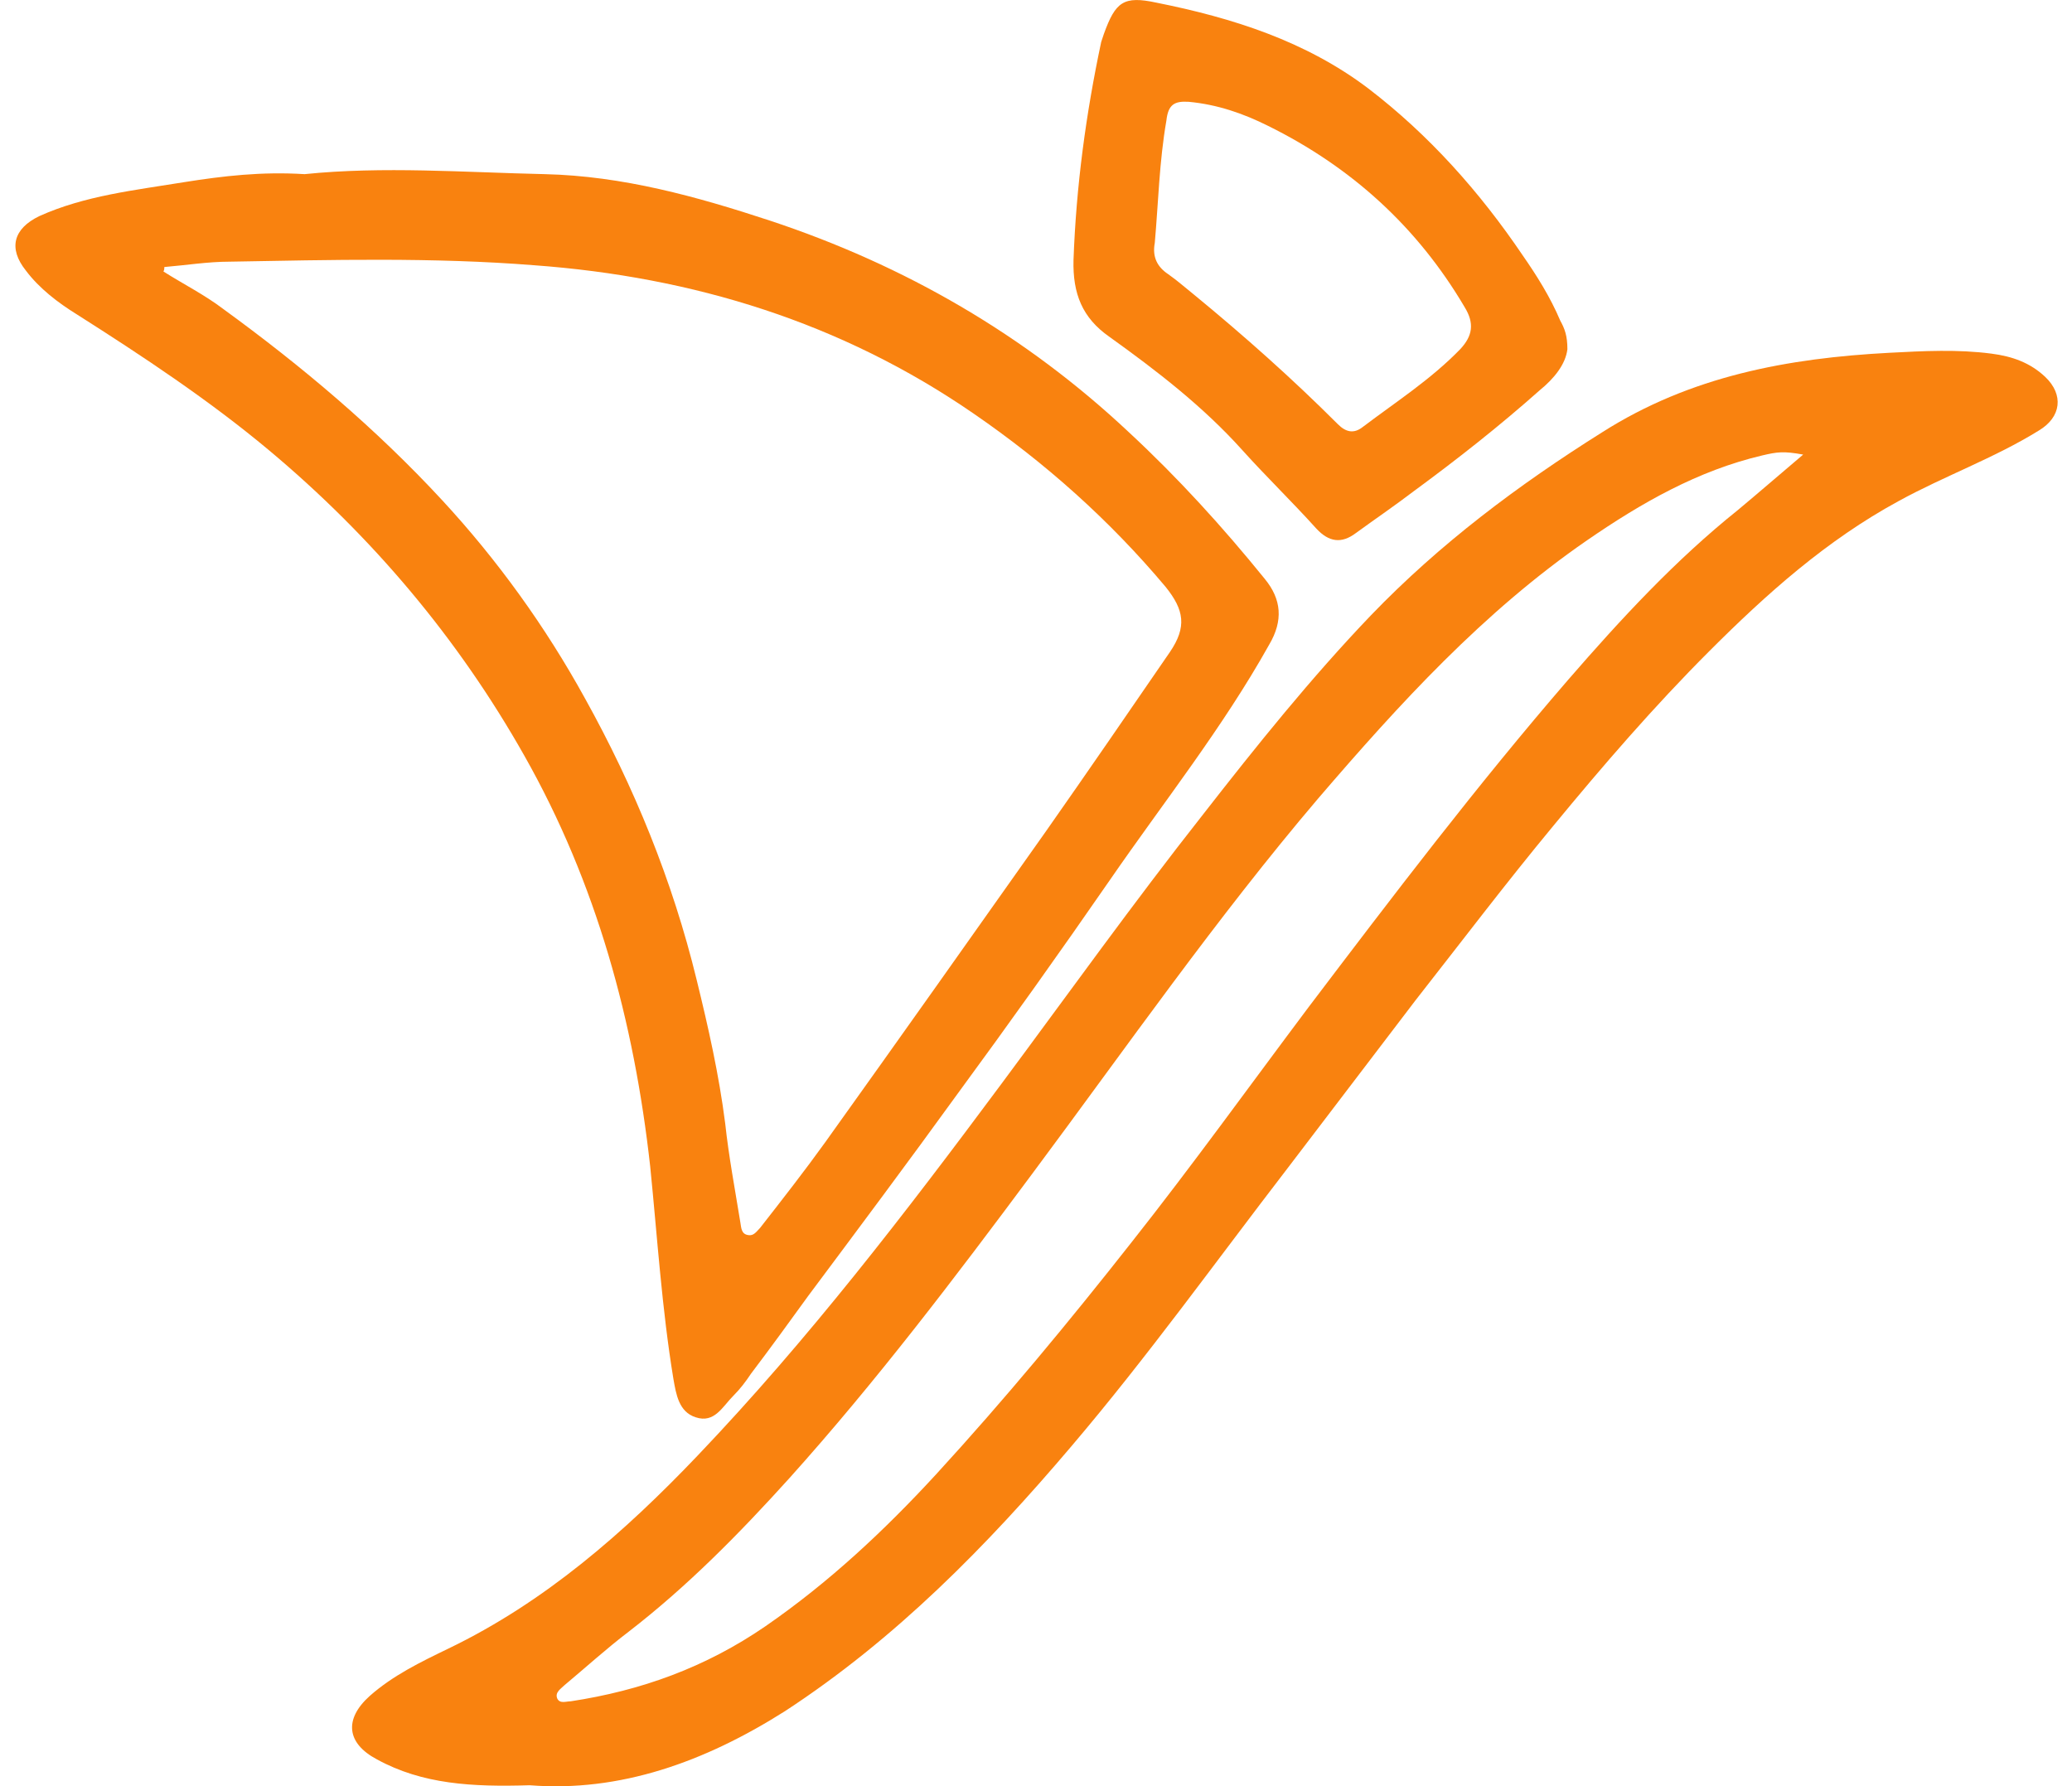
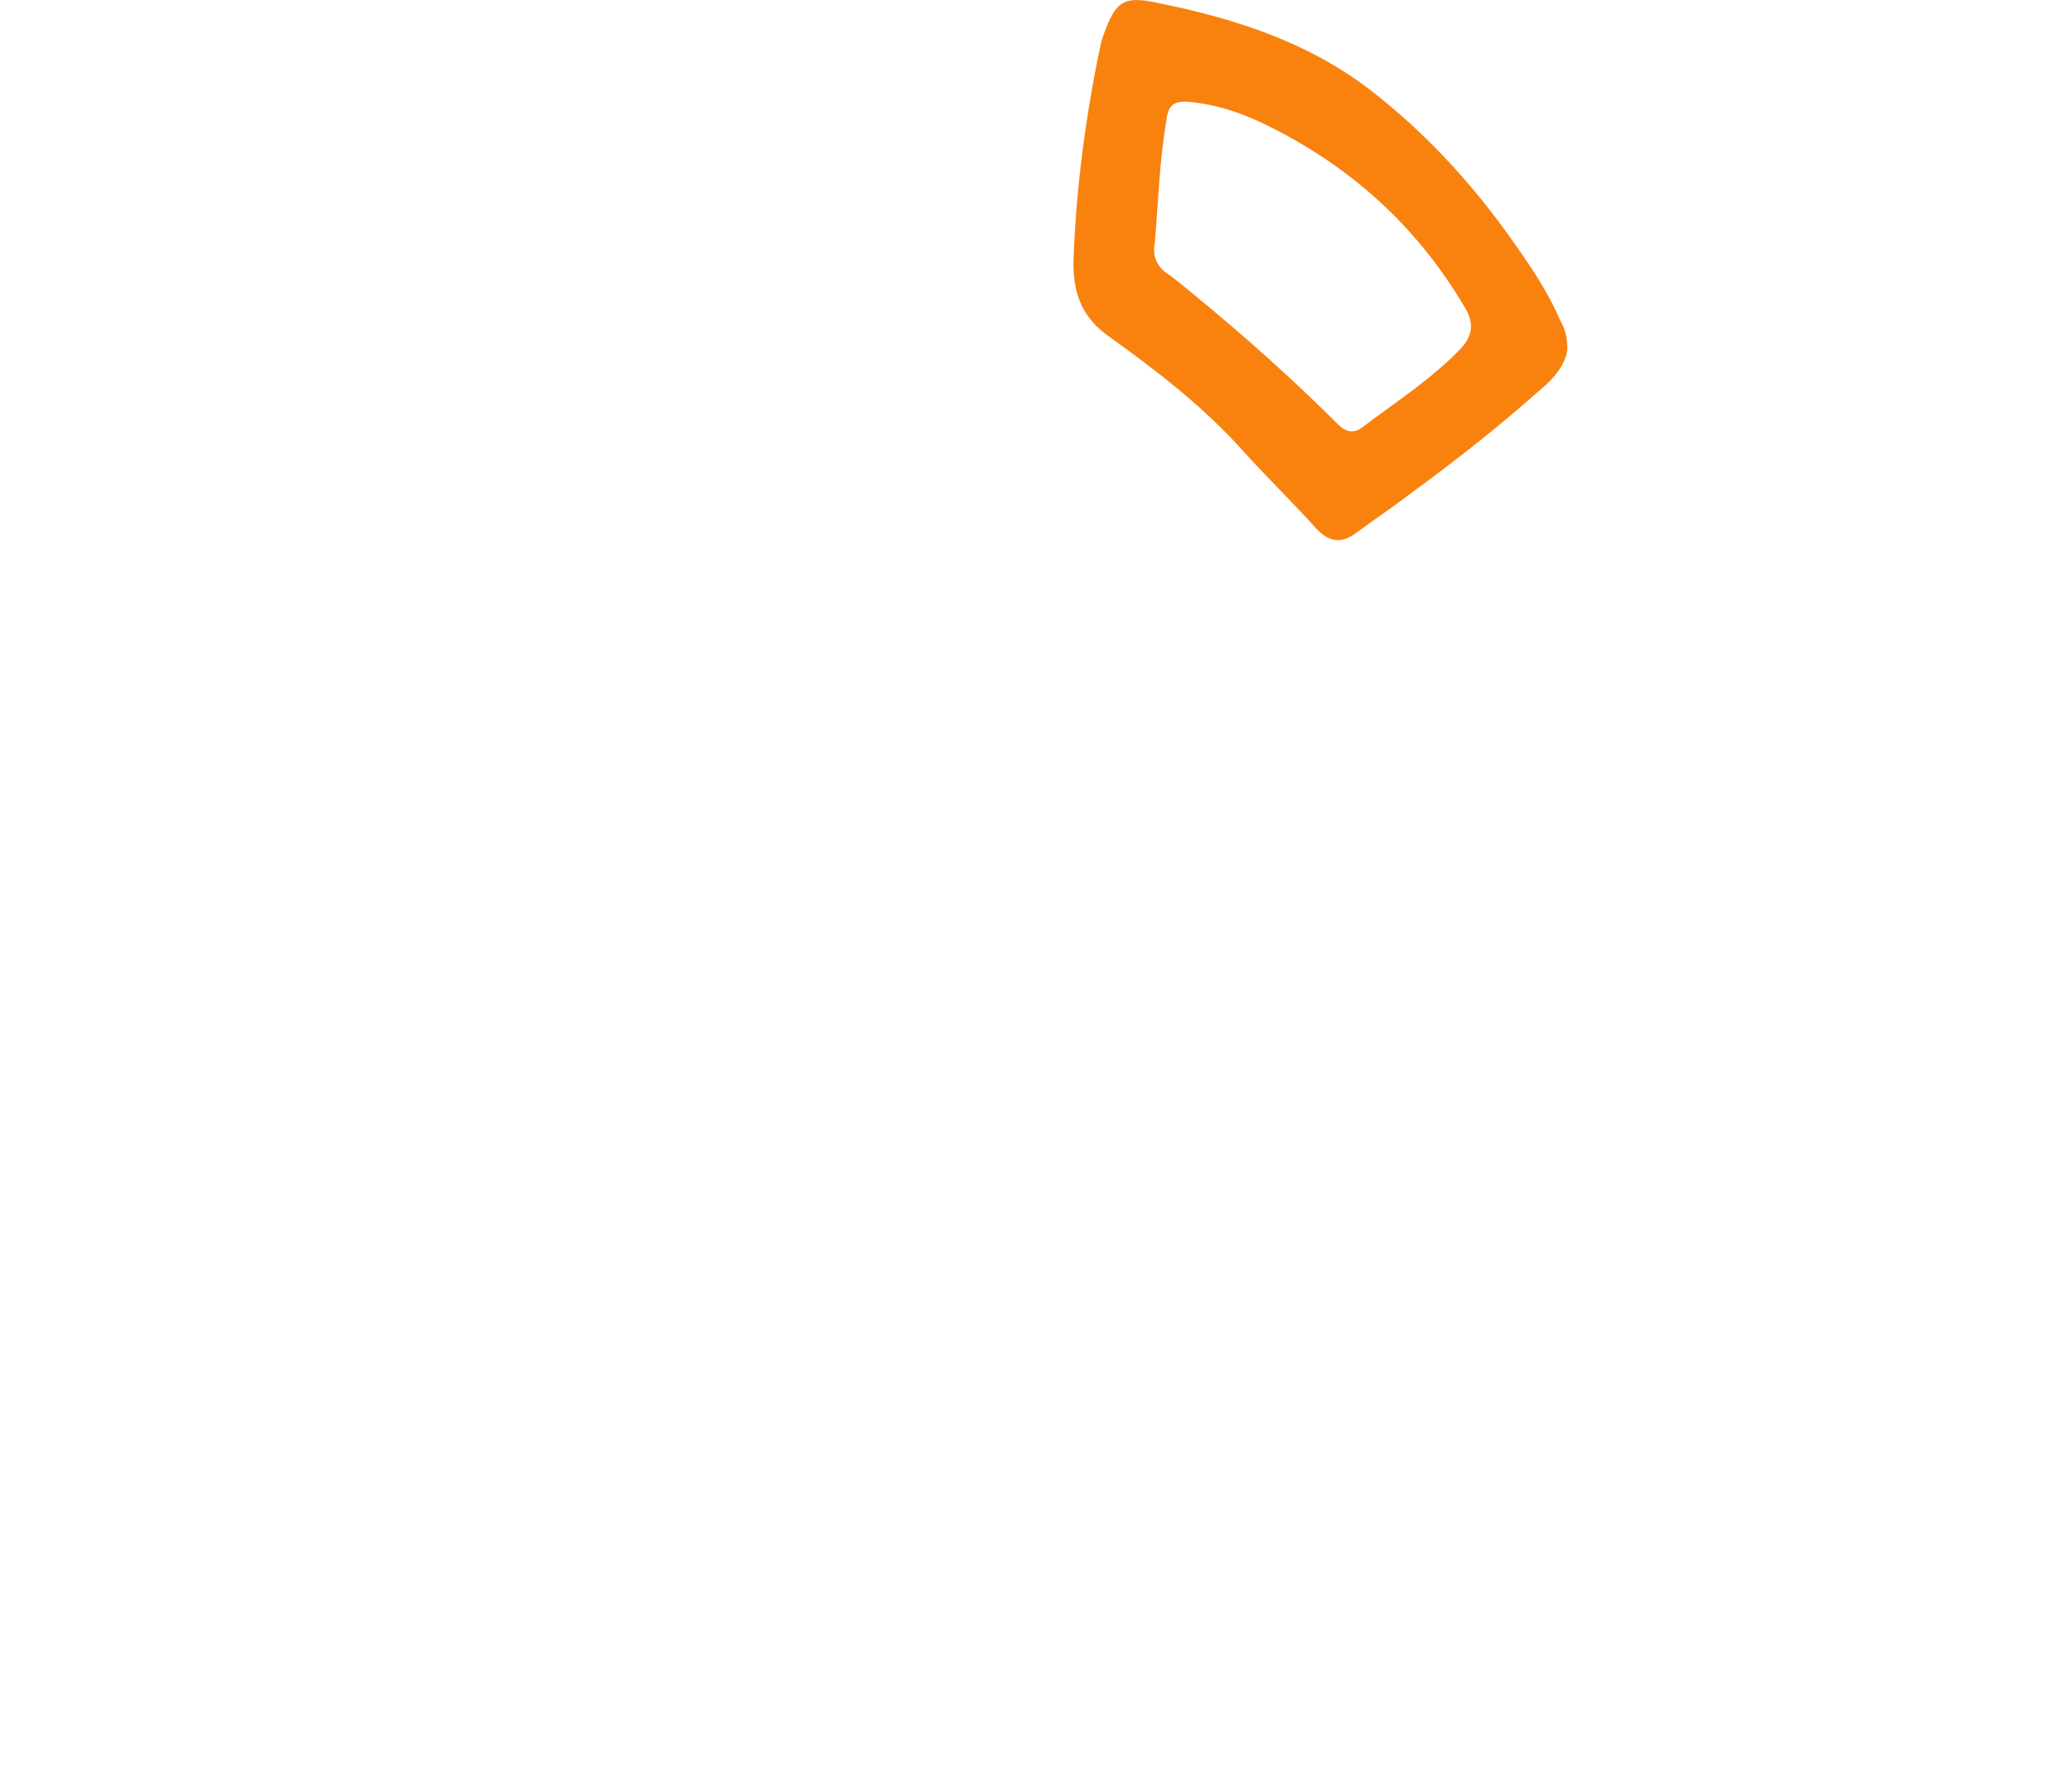
<svg xmlns="http://www.w3.org/2000/svg" version="1.1" id="Layer_1" x="0px" y="0px" width="232px" height="200px" viewBox="0 0 232 200" style="enable-background:new 0 0 232 200;" xml:space="preserve">
  <style type="text/css">
	.st0{fill:#F9820F;}
</style>
  <g>
    <g>
-       <path class="st0" d="M59.3,199.9c-6.4,0.2-12-0.1-17.1-2.9c-3.4-1.8-3.7-4.5-0.8-7.1c2.6-2.3,5.7-3.8,8.8-5.3    c10.8-5.2,19.7-13,27.9-21.6c12.4-13,23.3-27.2,34-41.6c7.5-10.1,14.8-20.3,22.6-30.2c6-7.7,12.1-15.3,18.8-22.3    c7.7-8,16.5-14.6,25.9-20.5c9.9-6.3,20.8-8.3,32.2-8.9c3.8-0.2,7.6-0.4,11.4,0.1c2.3,0.3,4.3,1,6,2.6c2.1,2,1.8,4.5-0.7,6    c-5,3.1-10.6,5.1-15.7,7.9c-8.1,4.4-14.8,10.4-21.2,16.8c-6.2,6.2-11.9,12.8-17.5,19.6c-5.3,6.4-10.3,13-15.4,19.5    c-4.8,6.3-9.6,12.6-14.4,18.9c-8,10.4-15.6,21-24.1,31c-9.5,11.2-19.7,21.6-32.1,29.7C78.9,197.3,69.4,200.7,59.3,199.9z     M201.9,50.9c-2.2-0.4-2.9-0.3-4.6,0.1c-7.2,1.7-13.5,5.3-19.6,9.5c-11.6,8-21,18.3-30.1,28.9c-11.4,13.4-21.5,27.9-32,42    c-8.7,11.7-17.5,23.3-27.2,34.1c-5.6,6.2-11.4,12.1-18,17.2c-2.5,1.9-4.8,4-7.2,6c-0.4,0.4-1.1,0.8-0.8,1.5c0.3,0.6,1,0.3,1.5,0.3    c7.9-1.2,15.1-3.8,21.8-8.4c7.1-4.9,13.3-10.7,19.1-17c7.7-8.4,14.9-17.1,21.9-26c6.8-8.6,13.2-17.5,19.8-26.3    c9.4-12.4,18.9-24.9,29.1-36.7c5.9-6.8,12-13.4,19-19C197,55.1,199.3,53.1,201.9,50.9z" />
-       <path class="st0" d="M34.1,19.5c8.8-0.9,17.9-0.2,26.9,0c8.7,0.2,17,2.5,25.2,5.2c15.1,5,28.6,12.8,40.2,23.7    c5.5,5.1,10.5,10.6,15.2,16.4c1.9,2.3,2.1,4.7,0.5,7.4c-5.2,9.3-11.8,17.6-17.8,26.3c-5.6,8.1-11.3,16.1-17.1,24    c-5.5,7.6-11.1,15.1-16.7,22.6c-2.1,2.9-4.2,5.8-6.4,8.7c-0.6,0.9-1.2,1.7-2,2.5c-1.2,1.2-2.1,3.1-4.2,2.4    c-1.9-0.6-2.2-2.6-2.5-4.3c-1.3-7.9-1.8-15.9-2.6-23.8c-1.8-16.2-6-31.7-14.1-46c-7.4-13.1-17-24.5-28.6-34.2    C23.4,44.8,16,39.9,8.6,35.2c-2.1-1.3-4.2-2.9-5.7-4.9c-2-2.5-1.4-4.7,1.5-6.1c5.1-2.3,10.7-2.9,16.2-3.8    C25,19.7,29.3,19.2,34.1,19.5z M18.4,29.9c0,0.2,0,0.3-0.1,0.5c2.2,1.4,4.6,2.6,6.7,4.2C33.8,41,42.1,48,49.5,56    c6.2,6.7,11.6,14.2,16,22.2c5.5,9.9,9.8,20.4,12.5,31.5c1.3,5.3,2.5,10.6,3.2,16.1c0.4,3.7,1.1,7.4,1.7,11.1    c0.1,0.6,0.1,1.3,0.9,1.4c0.6,0.1,0.9-0.4,1.3-0.8c2.5-3.2,5-6.4,7.3-9.6c8.3-11.6,16.5-23.2,24.7-34.8    c4.7-6.7,9.3-13.4,13.9-20.1c1.9-2.8,1.6-4.7-0.5-7.3c-6.3-7.5-13.5-13.9-21.5-19.4C94.2,36.1,77.6,31,59.8,29.7    c-11.3-0.9-22.7-0.6-34.1-0.4C23.3,29.3,20.8,29.7,18.4,29.9z" />
      <path class="st0" d="M175.5,39.1c-0.2,1.7-1.5,3.3-3.1,4.6c-4.5,4-9.2,7.7-14.1,11.3c-2.1,1.6-4.3,3.1-6.5,4.7    c-1.6,1.2-3,1-4.4-0.5c-2.7-3-5.6-5.8-8.3-8.8c-4.4-4.9-9.6-8.9-14.9-12.7c-3-2.1-4.1-4.8-4-8.6c0.3-8.3,1.4-16.4,3.1-24.4    c0.1-0.3,0.2-0.6,0.3-0.9c1.3-3.6,2.2-4.3,5.9-3.5c8.5,1.7,16.7,4.3,23.7,9.6c6.8,5.2,12.5,11.6,17.3,18.7    c1.6,2.3,3.1,4.7,4.2,7.3C175.2,36.8,175.5,37.6,175.5,39.1z M129.3,27.2c-0.3,1.6,0.3,2.7,1.5,3.5c1,0.7,1.9,1.5,2.9,2.3    c5.6,4.6,11,9.4,16.1,14.5c0.9,0.9,1.8,1.1,2.8,0.3c3.7-2.8,7.6-5.3,10.9-8.7c1.4-1.5,1.6-2.9,0.5-4.7c-5.3-9-12.7-15.7-22-20.3    c-2.8-1.4-5.7-2.4-8.9-2.7c-1.6-0.1-2.3,0.3-2.5,2.1C129.8,18.1,129.7,22.7,129.3,27.2z" />
    </g>
  </g>
</svg>